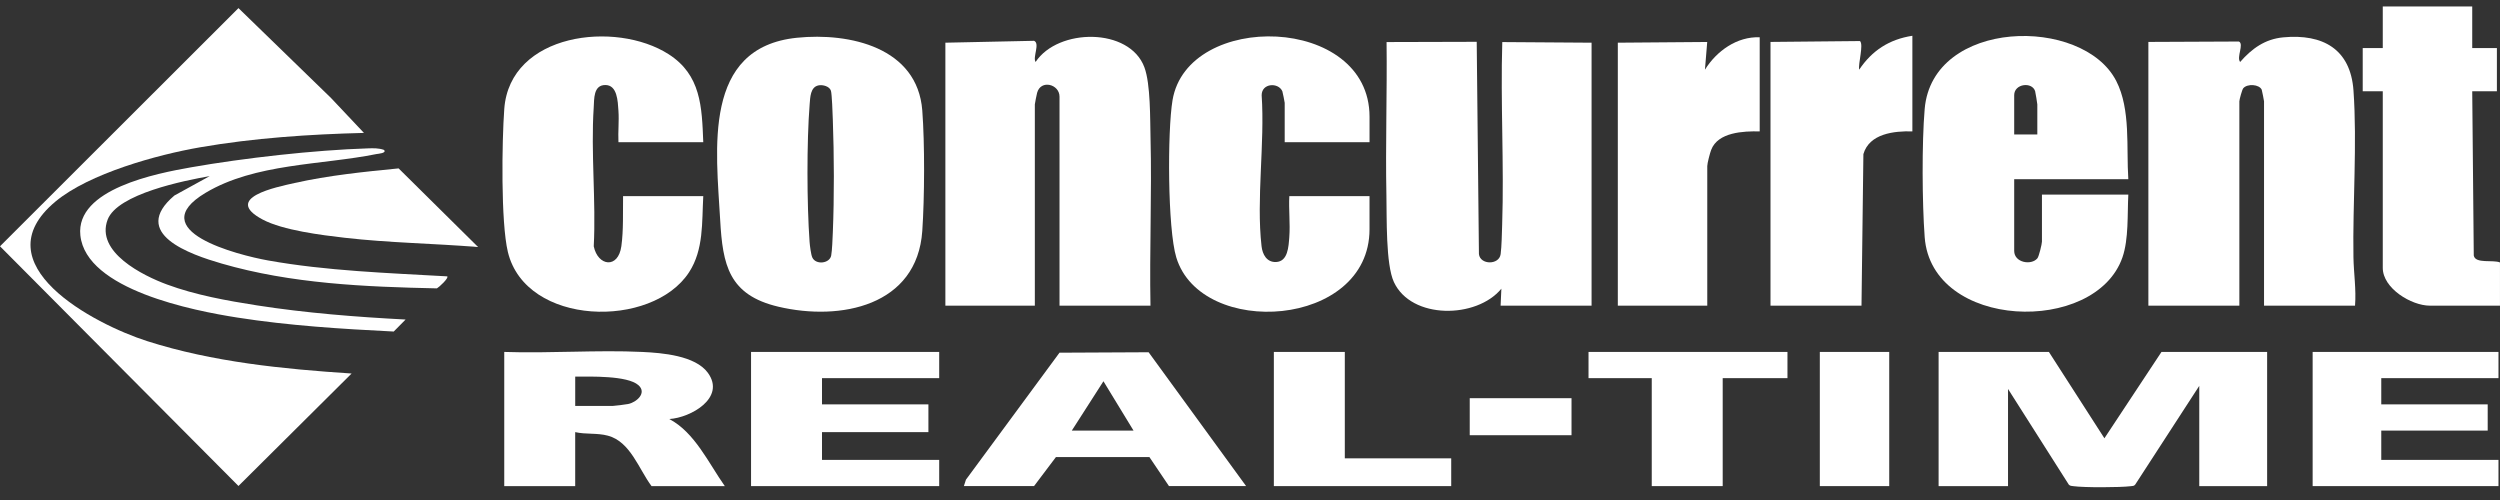
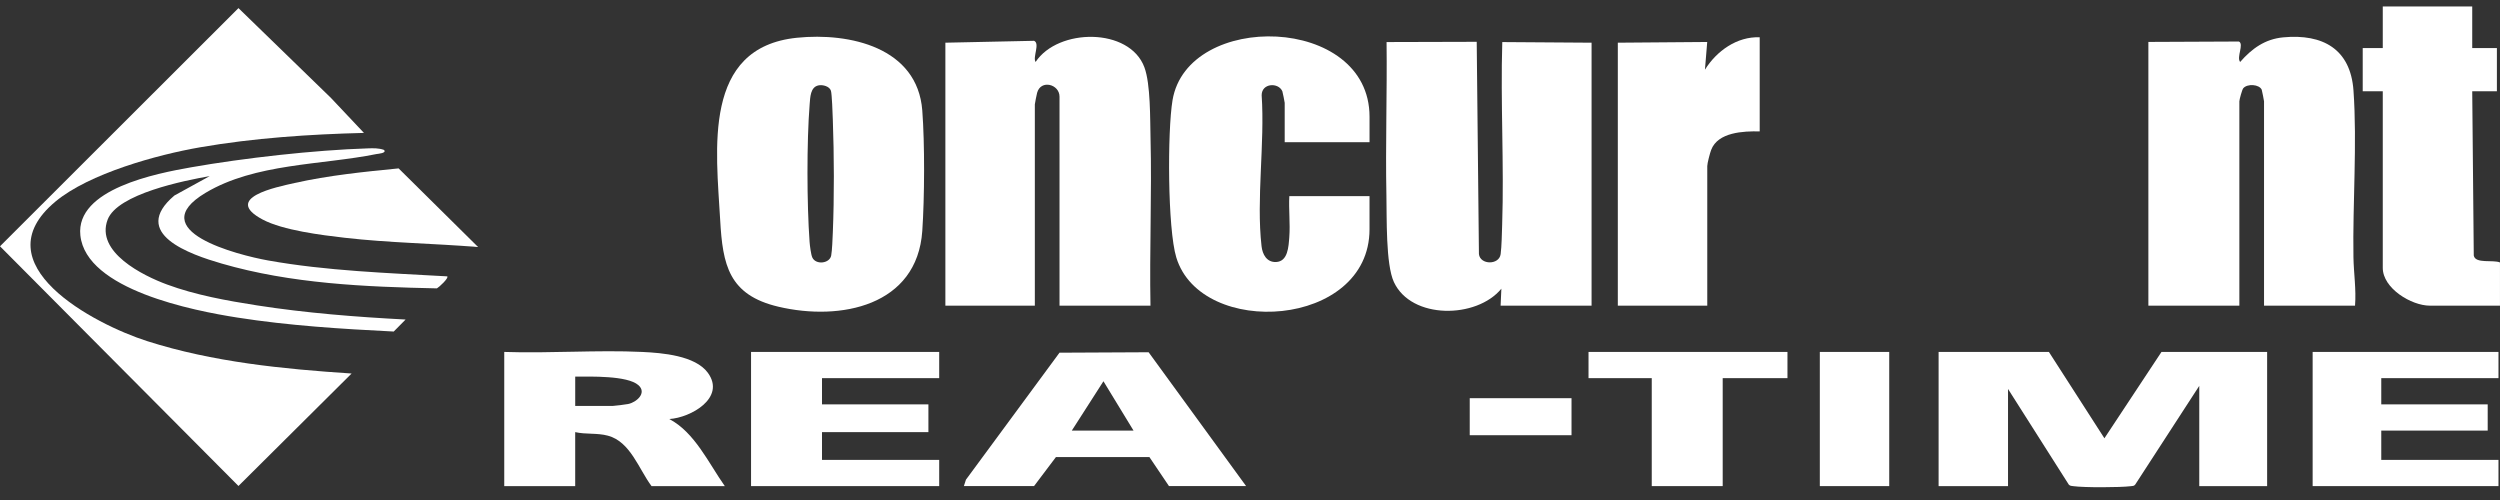
<svg xmlns="http://www.w3.org/2000/svg" width="140" height="28" viewBox="0 0 140 28" fill="none">
  <rect x="0" y="0" width="140" height="28" fill="#333333" stroke="none" />
  <g clip-path="url(#clip0_9603_2373)">
    <path d="M84.034 17.117L84.077 16.166C82.691 17.856 79.034 17.9 78.058 15.794C77.597 14.801 77.665 12.165 77.639 10.947C77.582 8.085 77.682 5.215 77.648 2.355L82.696 2.341L82.82 14.228C82.887 14.841 83.954 14.854 84.037 14.228C84.092 13.808 84.106 13.05 84.121 12.588C84.234 9.185 84.024 5.76 84.128 2.356L89.128 2.391V17.117H84.032H84.034Z" fill="white" />
    <path d="M131.882 17.117H126.786V5.673C126.786 5.64 126.671 5.055 126.657 5.025C126.518 4.718 125.852 4.674 125.623 4.942C125.554 5.023 125.404 5.587 125.404 5.673V17.117H120.309V2.348L125.381 2.325C125.677 2.475 125.233 3.193 125.447 3.471C126.106 2.719 126.84 2.186 127.867 2.091C130.077 1.886 131.631 2.747 131.795 5.069C132.005 8.043 131.745 11.374 131.793 14.402C131.808 15.297 131.954 16.206 131.882 17.117Z" fill="white" />
    <path d="M64.428 17.116H59.333V5.413C59.333 4.715 58.288 4.438 58.079 5.194C58.055 5.281 57.951 5.8 57.951 5.845V17.116H52.941V2.391L57.908 2.285C58.254 2.432 57.819 3.208 57.993 3.47C59.251 1.566 63.255 1.528 64.086 3.769C64.436 4.712 64.403 6.663 64.43 7.741C64.507 10.862 64.368 13.996 64.427 17.117L64.428 17.116Z" fill="white" />
-     <path d="M119.186 10.035H112.795V14.051C112.795 14.711 113.755 14.876 114.095 14.464C114.182 14.36 114.349 13.657 114.349 13.533V10.898H119.186C119.128 11.987 119.214 13.382 118.857 14.413C117.341 18.779 108.166 18.481 107.782 13.278C107.64 11.366 107.62 7.999 107.782 6.102C108.214 1.04 116.632 0.875 118.51 4.535C119.331 6.133 119.067 8.283 119.186 10.035ZM114.09 7.53V5.846C114.09 5.799 113.986 5.17 113.967 5.106C113.798 4.565 112.795 4.683 112.795 5.328V7.53H114.09Z" fill="white" />
    <path d="M76.693 7.962H71.943V5.759C71.943 5.726 71.829 5.15 71.812 5.112C71.593 4.603 70.653 4.648 70.653 5.333C70.836 8.02 70.345 11.148 70.647 13.791C70.699 14.247 70.937 14.692 71.454 14.673C72.125 14.649 72.16 13.815 72.201 13.271C72.257 12.53 72.162 11.732 72.202 10.984H76.693V12.841C76.693 18.374 67.263 18.978 65.873 14.419C65.381 12.806 65.373 7.332 65.662 5.609C66.503 0.6 76.694 0.815 76.694 6.536V7.961L76.693 7.962Z" fill="white" />
    <path d="M18.537 5.488L20.381 7.443C17.332 7.519 14.217 7.727 11.21 8.248C8.803 8.665 4.993 9.714 3.107 11.286C-1.111 14.799 5.273 18.155 8.245 19.104C11.909 20.275 15.863 20.667 19.69 20.917L13.354 27.215L0 13.792L13.354 0.454L18.537 5.488Z" fill="white" />
-     <path d="M39.383 7.962H34.633C34.604 7.378 34.674 6.775 34.632 6.192C34.596 5.675 34.573 4.761 33.899 4.761C33.225 4.761 33.279 5.538 33.248 6.015C33.082 8.542 33.381 11.247 33.25 13.793C33.479 14.909 34.62 15.072 34.797 13.782C34.92 12.883 34.877 11.892 34.892 10.984H39.383C39.302 12.444 39.414 13.973 38.59 15.243C36.519 18.435 29.445 18.278 28.441 14.111C28.042 12.455 28.106 7.916 28.239 6.101C28.551 1.847 34.48 1.138 37.443 3.036C39.257 4.198 39.305 5.977 39.383 7.961V7.962Z" fill="white" />
    <path d="M126.959 19.708V27.222H123.159V21.608L119.573 27.135C119.509 27.225 119.416 27.216 119.32 27.227C118.712 27.301 116.713 27.308 116.115 27.226C116.02 27.213 115.928 27.218 115.855 27.142L112.449 21.781V27.222H108.562V19.708H114.738L117.847 24.543L121.043 19.708H126.959Z" fill="white" />
    <path d="M138.445 0.361V2.693H139.826V5.112H138.445L138.531 14.31C138.618 14.786 139.616 14.531 139.999 14.698V17.117H136.069C135.042 17.117 133.435 16.15 133.435 15.001V5.112H132.312V2.693H133.435V0.361H138.445Z" fill="white" />
-     <path d="M107.094 7.357C106.071 7.329 104.684 7.48 104.35 8.629L104.244 17.116H99.148V2.348L104.16 2.299C104.374 2.505 104.048 3.564 104.114 3.902C104.834 2.827 105.804 2.202 107.093 2.003V7.358L107.094 7.357Z" fill="white" />
    <path d="M98.543 2.089V7.358C97.638 7.339 96.2 7.398 95.825 8.396C95.756 8.576 95.607 9.144 95.607 9.301V17.117H90.598V2.391L95.604 2.351L95.477 3.902C96.126 2.859 97.27 2.036 98.543 2.088V2.089Z" fill="white" />
    <path d="M28.239 19.708C30.791 19.797 33.425 19.588 35.968 19.709C37.075 19.761 38.933 19.909 39.639 20.875C40.664 22.276 38.675 23.396 37.48 23.465C38.908 24.217 39.681 25.934 40.589 27.222H36.486C35.776 26.273 35.301 24.732 34.042 24.398C33.427 24.234 32.824 24.337 32.211 24.199V27.222H28.238V19.708H28.239ZM32.212 22.731H34.328C34.425 22.731 35.04 22.651 35.173 22.625C35.636 22.534 36.249 22.008 35.75 21.568C35.132 21.023 33.052 21.09 32.212 21.09V22.732V22.731Z" fill="white" />
    <path d="M53.977 27.221L54.093 26.862L59.332 19.751L64.323 19.726L69.782 27.221H65.463L64.367 25.596H59.132L57.906 27.221H53.977V27.221ZM63.477 24.112L61.793 21.35L60.022 24.112H63.477Z" fill="white" />
    <path d="M52.595 19.708V21.176H46.032V22.645H51.991V24.199H46.032V25.754H52.595V27.222H42.059V19.708H52.595Z" fill="white" />
    <path d="M139.915 19.708V21.176H133.351V22.645H139.311V24.113H133.351V25.754H139.915V27.222H129.508V19.708H139.915Z" fill="white" />
    <path d="M21.503 8.395C21.677 8.578 21.167 8.611 21.089 8.626C17.992 9.25 14.291 9.139 11.514 10.797C7.955 12.921 13.331 14.283 15.011 14.585C18.275 15.17 21.733 15.288 25.045 15.476C25.148 15.568 24.578 16.092 24.467 16.149C20.435 16.063 16.31 15.889 12.417 14.76C10.659 14.25 7.247 13.083 9.766 10.949L11.744 9.862C10.355 10.107 6.572 10.852 6.026 12.304C5.341 14.124 8.013 15.437 9.347 15.93C10.938 16.52 12.718 16.841 14.394 17.102C17.146 17.53 19.932 17.749 22.714 17.894L22.049 18.566C19.123 18.42 16.177 18.237 13.282 17.782C10.849 17.4 4.817 16.229 4.5 13.178C4.23 10.579 8.784 9.707 10.692 9.371C13.649 8.85 17.604 8.404 20.598 8.309C20.91 8.299 21.204 8.288 21.504 8.395H21.503Z" fill="white" />
    <path d="M100.098 19.708V21.176H96.471V27.222H92.498V21.176H88.957V19.708H100.098Z" fill="white" />
-     <path d="M75.309 19.708V25.667H81.268V27.222H71.336V19.708H75.309Z" fill="white" />
    <path d="M26.774 13.834C24.291 13.632 21.779 13.6 19.304 13.315C18.01 13.167 15.838 12.896 14.71 12.295C12.436 11.085 15.489 10.475 16.495 10.249C18.407 9.821 20.374 9.622 22.322 9.43L26.774 13.834Z" fill="white" />
    <path d="M105.797 19.708H101.91V27.222H105.797V19.708Z" fill="white" />
    <path d="M88.005 22.299H82.305V24.372H88.005V22.299Z" fill="white" />
-     <path d="M44.631 2.114C47.577 1.813 51.38 2.653 51.648 6.188C51.789 8.05 51.776 11.061 51.648 12.931C51.361 17.138 47.065 17.994 43.595 17.177C40.806 16.521 40.471 14.835 40.33 12.324C40.108 8.374 39.319 2.656 44.631 2.114ZM45.835 4.782C45.379 4.875 45.373 5.443 45.34 5.848C45.173 7.935 45.185 11.439 45.336 13.537C45.35 13.742 45.414 14.257 45.489 14.419C45.685 14.848 46.464 14.76 46.547 14.309C46.6 14.023 46.624 13.351 46.638 13.02C46.72 11.025 46.711 8.702 46.638 6.704C46.627 6.386 46.589 5.272 46.533 5.085C46.456 4.831 46.071 4.733 45.836 4.781L45.835 4.782Z" fill="white" />
+     <path d="M44.631 2.114C47.577 1.813 51.38 2.653 51.648 6.188C51.789 8.05 51.776 11.061 51.648 12.931C51.361 17.138 47.065 17.994 43.595 17.177C40.806 16.521 40.471 14.835 40.33 12.324C40.108 8.374 39.319 2.656 44.631 2.114M45.835 4.782C45.379 4.875 45.373 5.443 45.34 5.848C45.173 7.935 45.185 11.439 45.336 13.537C45.35 13.742 45.414 14.257 45.489 14.419C45.685 14.848 46.464 14.76 46.547 14.309C46.6 14.023 46.624 13.351 46.638 13.02C46.72 11.025 46.711 8.702 46.638 6.704C46.627 6.386 46.589 5.272 46.533 5.085C46.456 4.831 46.071 4.733 45.836 4.781L45.835 4.782Z" fill="white" />
  </g>
  <defs>
    <clipPath id="clip0_9603_2373">
      <rect width="140" height="26.923" fill="white" transform="translate(0 0.361)" />
    </clipPath>
  </defs>
</svg>